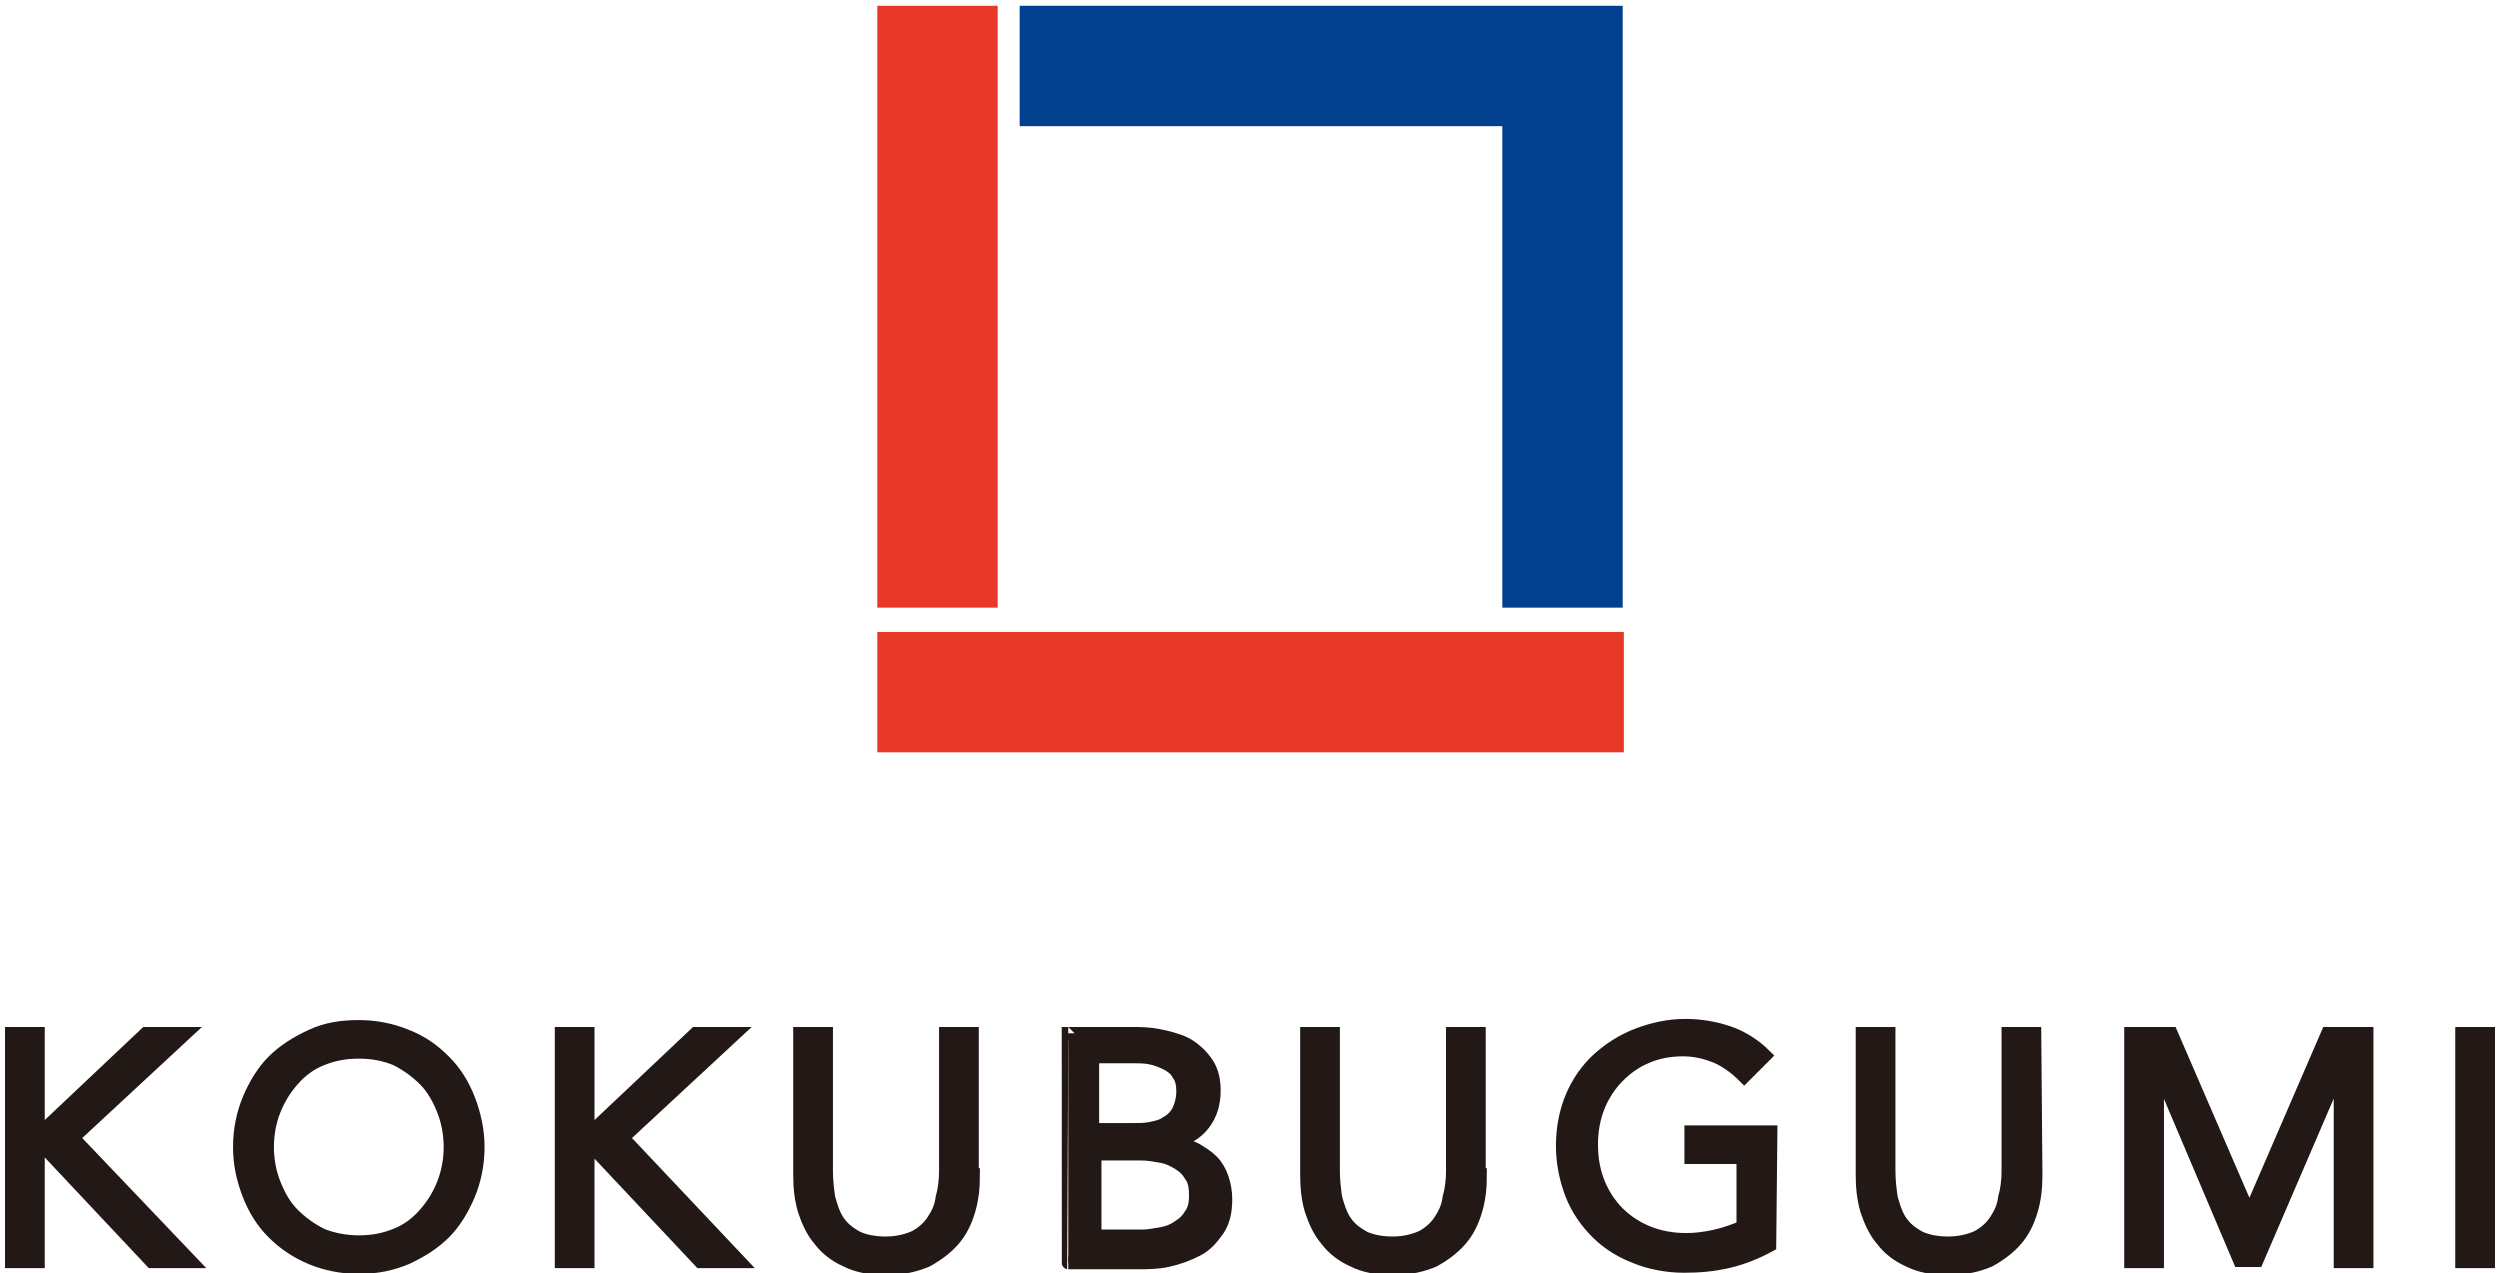
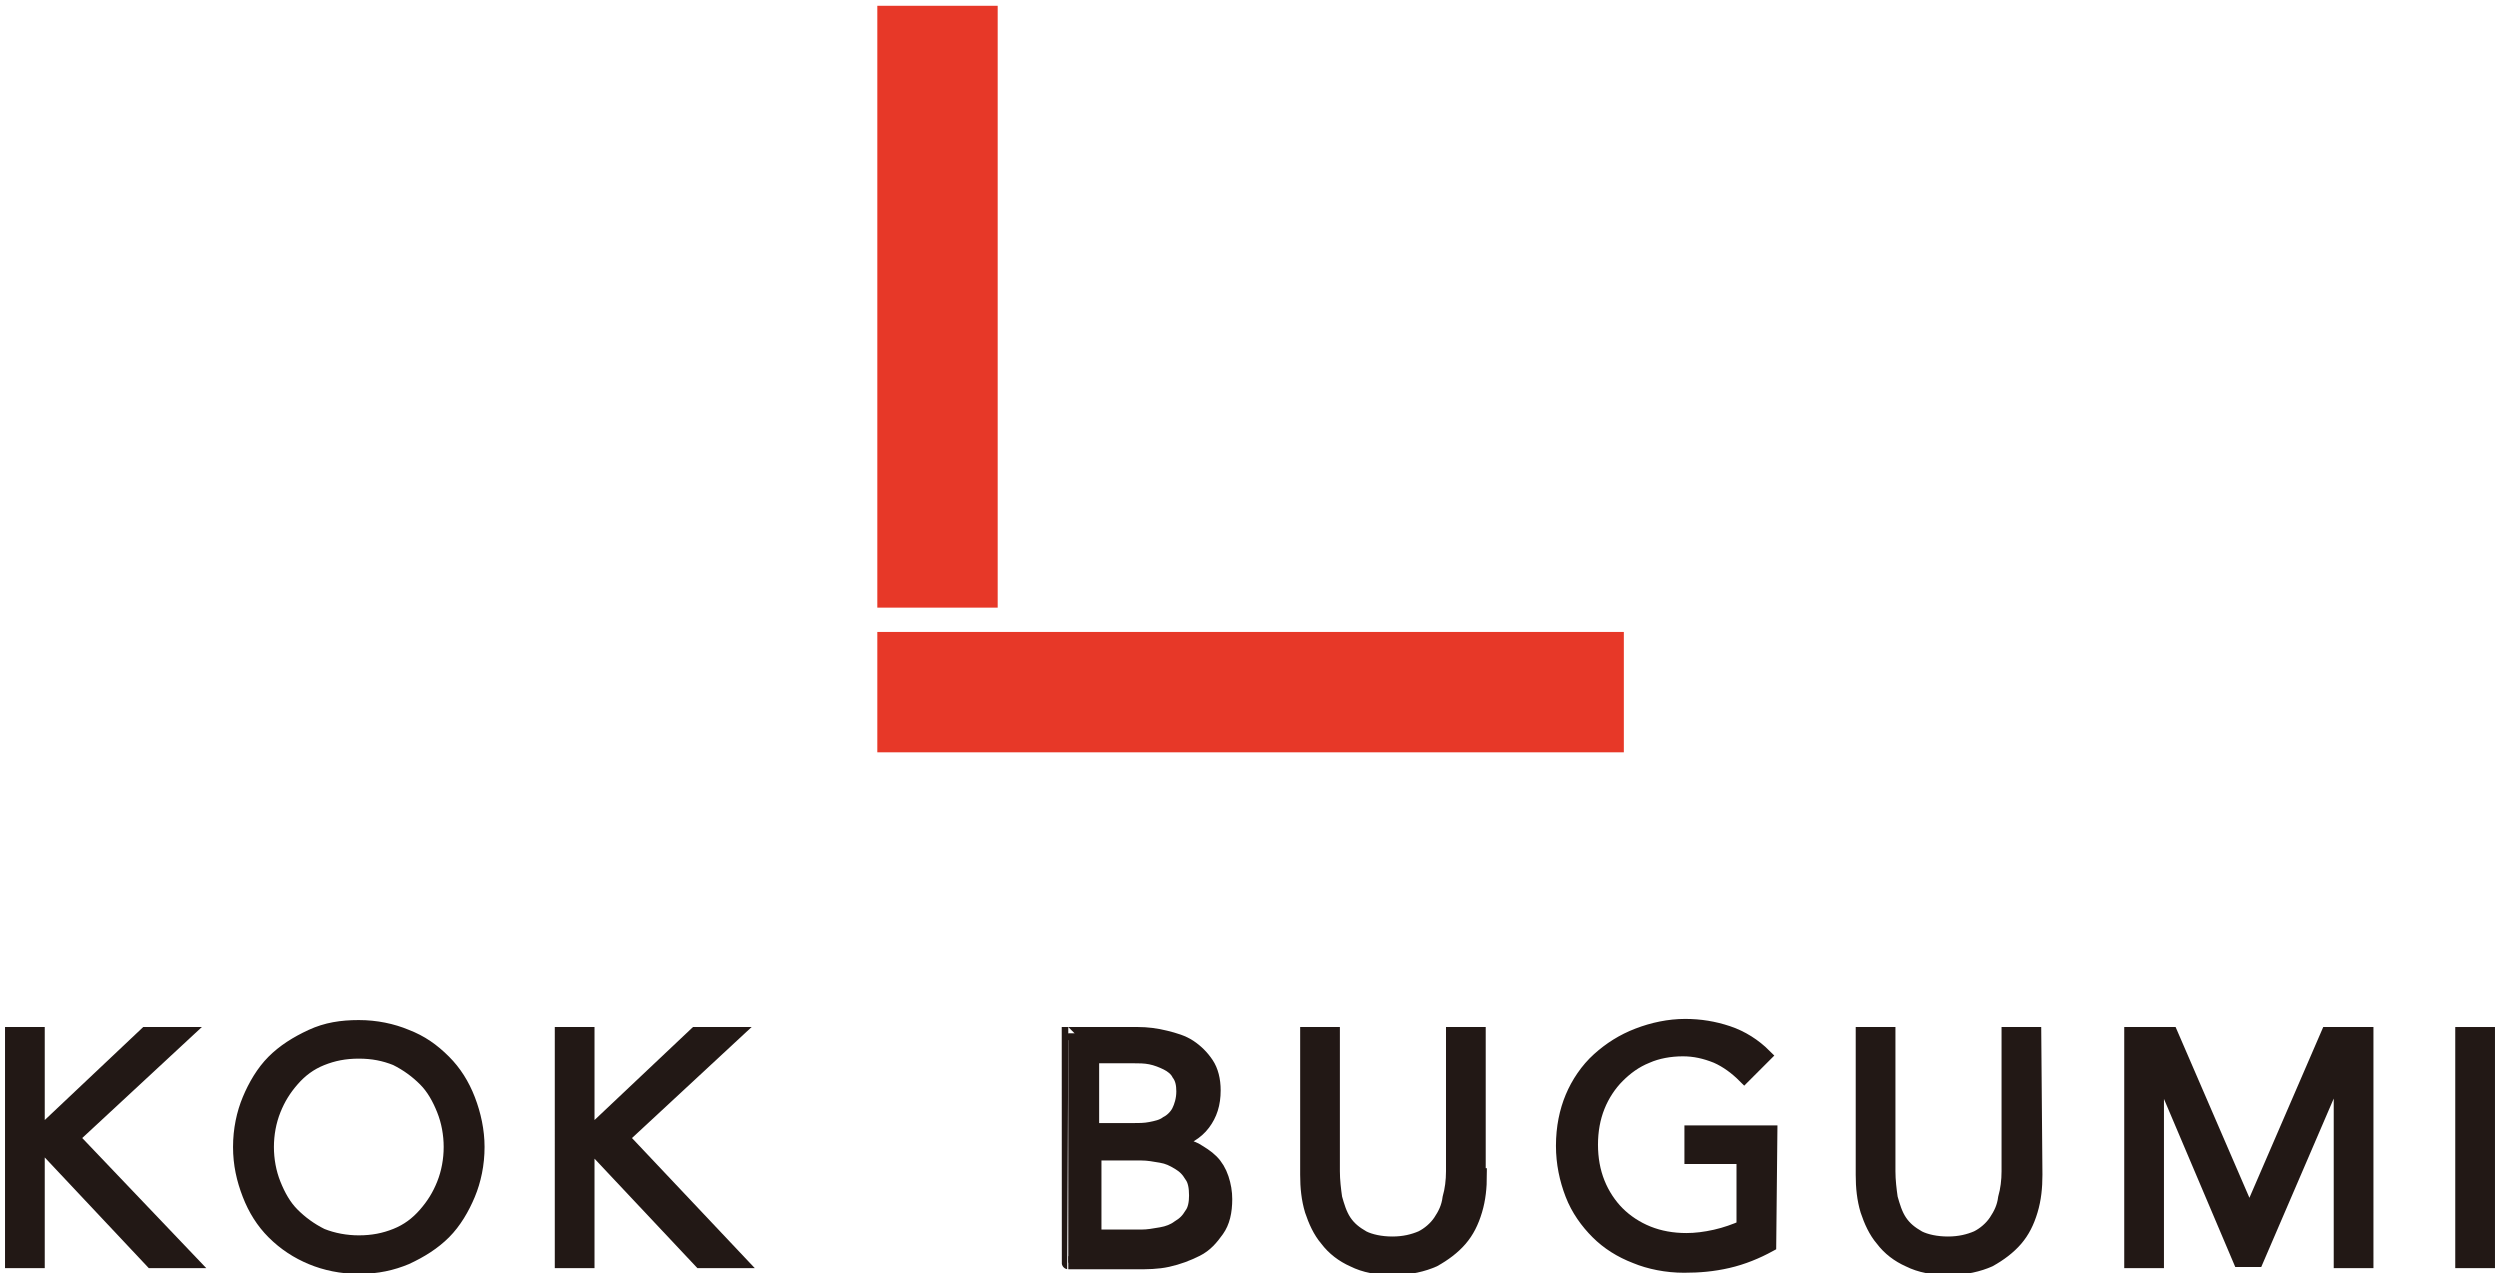
<svg xmlns="http://www.w3.org/2000/svg" version="1.1" id="レイヤー_1" x="0px" y="0px" viewBox="0 0 216 110" style="enable-background:new 0 0 216 110;" xml:space="preserve">
  <style type="text/css">
	.st0{fill:#221815;stroke:#221815;stroke-width:1.132;stroke-miterlimit:10;}
	.st1{fill:#E73828;}
	.st2{fill:#00408E;}
</style>
  <g>
    <g>
      <g>
        <path class="st0" d="M1,89.3h2.3v8.5h0.3l9-8.5H16l-9.7,9L16.5,109h-3.4L3.7,99H3.3v10H1V89.3z" />
        <path class="st0" d="M31,109.5c-1.5,0-2.9-0.3-4.1-0.8s-2.3-1.2-3.3-2.2c-0.9-0.9-1.6-2-2.1-3.3s-0.8-2.6-0.8-4.1     s0.3-2.9,0.8-4.1s1.2-2.4,2.1-3.3s2-1.6,3.3-2.2s2.6-0.8,4.1-0.8s2.9,0.3,4.1,0.8c1.3,0.5,2.3,1.2,3.3,2.2c0.9,0.9,1.6,2,2.1,3.3     s0.8,2.7,0.8,4.1c0,1.5-0.3,2.9-0.8,4.1s-1.2,2.4-2.1,3.3c-0.9,0.9-2,1.6-3.3,2.2C33.9,109.2,32.6,109.5,31,109.5z M31,107.3     c1.2,0,2.2-0.2,3.2-0.6s1.8-1,2.5-1.8s1.2-1.6,1.6-2.6c0.4-1,0.6-2.1,0.6-3.2s-0.2-2.2-0.6-3.2c-0.4-1-0.9-1.9-1.6-2.6     s-1.5-1.3-2.5-1.8c-1-0.4-2-0.6-3.2-0.6s-2.2,0.2-3.2,0.6s-1.8,1-2.5,1.8s-1.2,1.6-1.6,2.6s-0.6,2.1-0.6,3.2s0.2,2.2,0.6,3.2     s0.9,1.9,1.6,2.6s1.5,1.3,2.5,1.8C28.8,107.1,29.9,107.3,31,107.3z" />
        <path class="st0" d="M48.5,89.3h2.3v8.5h0.3l9-8.5h3.4l-9.7,9L63.9,109h-3.4l-9.4-10h-0.3v10h-2.3V89.3z" />
-         <path class="st0" d="M84.1,101.5c0,1.1-0.1,2.1-0.4,3.1s-0.7,1.8-1.3,2.5c-0.6,0.7-1.4,1.3-2.3,1.8c-0.9,0.4-2.1,0.7-3.5,0.7     s-2.5-0.2-3.5-0.7c-0.9-0.4-1.7-1-2.3-1.8c-0.6-0.7-1-1.6-1.3-2.5c-0.3-1-0.4-2-0.4-3.1V89.3h2.3v11.9c0,0.8,0.1,1.6,0.2,2.3     c0.2,0.7,0.4,1.4,0.8,2s0.9,1,1.6,1.4c0.6,0.3,1.5,0.5,2.5,0.5s1.8-0.2,2.5-0.5c0.6-0.3,1.2-0.8,1.6-1.4s0.7-1.2,0.8-2     c0.2-0.7,0.3-1.5,0.3-2.3V89.3H84v12.2H84.1z" />
        <path class="st0" d="M92.3,89.3h6c0.8,0,1.6,0.1,2.4,0.3c0.8,0.2,1.5,0.4,2.1,0.8s1.1,0.9,1.5,1.5s0.6,1.4,0.6,2.3     c0,1.2-0.3,2.1-0.9,2.9s-1.5,1.3-2.5,1.6v0.1c0.6,0.1,1.2,0.2,1.8,0.5c0.5,0.3,1,0.6,1.4,1s0.7,0.9,0.9,1.5     c0.2,0.6,0.3,1.2,0.3,1.8c0,1.1-0.2,2-0.7,2.7s-1,1.3-1.8,1.7s-1.6,0.7-2.5,0.9s-1.8,0.2-2.7,0.2h-5.9     C92.3,109.1,92.3,89.3,92.3,89.3z M94.6,97.6h3.2c0.6,0,1.1,0,1.6-0.1s1-0.2,1.4-0.5c0.4-0.2,0.8-0.6,1-1s0.4-1,0.4-1.7     c0-0.6-0.1-1.1-0.4-1.5c-0.2-0.4-0.6-0.7-1-0.9s-0.9-0.4-1.4-0.5s-1-0.1-1.5-0.1h-3.5v6.3H94.6z M94.6,106.8h4     c0.6,0,1.1-0.1,1.7-0.2s1.1-0.3,1.5-0.6c0.5-0.3,0.8-0.6,1.1-1.1c0.3-0.4,0.4-1,0.4-1.6c0-0.7-0.1-1.3-0.4-1.7     c-0.3-0.5-0.6-0.8-1.1-1.1s-0.9-0.5-1.5-0.6s-1.1-0.2-1.7-0.2h-4V106.8z" />
        <path class="st0" d="M127.9,101.5c0,1.1-0.1,2.1-0.4,3.1s-0.7,1.8-1.3,2.5c-0.6,0.7-1.4,1.3-2.3,1.8c-0.9,0.4-2.1,0.7-3.5,0.7     s-2.5-0.2-3.5-0.7c-0.9-0.4-1.7-1-2.3-1.8c-0.6-0.7-1-1.6-1.3-2.5c-0.3-1-0.4-2-0.4-3.1V89.3h2.3v11.9c0,0.8,0.1,1.6,0.2,2.3     c0.2,0.7,0.4,1.4,0.8,2s0.9,1,1.6,1.4c0.6,0.3,1.5,0.5,2.5,0.5s1.8-0.2,2.5-0.5c0.6-0.3,1.2-0.8,1.6-1.4s0.7-1.2,0.8-2     c0.2-0.7,0.3-1.5,0.3-2.3V89.3h2.3v12.2H127.9z" />
        <path class="st0" d="M152.9,107.6c-1.1,0.6-2.3,1.1-3.6,1.4s-2.5,0.4-3.8,0.4c-1.5,0-3-0.3-4.2-0.8c-1.3-0.5-2.4-1.2-3.3-2.1     s-1.7-2-2.2-3.3s-0.8-2.7-0.8-4.2c0-1.6,0.3-3,0.8-4.2s1.3-2.4,2.3-3.3s2.1-1.6,3.4-2.1c1.3-0.5,2.7-0.8,4.1-0.8     c1.3,0,2.5,0.2,3.7,0.6s2.3,1.1,3.2,2l-1.8,1.8c-0.7-0.7-1.5-1.3-2.4-1.7c-1-0.4-1.9-0.6-2.9-0.6c-1.1,0-2.2,0.2-3.1,0.6     c-1,0.4-1.8,1-2.5,1.7s-1.3,1.6-1.7,2.6s-0.6,2.1-0.6,3.3c0,1.2,0.2,2.3,0.6,3.3c0.4,1,1,1.9,1.7,2.6s1.6,1.3,2.6,1.7     c1,0.4,2.1,0.6,3.3,0.6c0.8,0,1.6-0.1,2.5-0.3c0.9-0.2,1.7-0.5,2.4-0.8v-6h-4.5v-2.2h6.9L152.9,107.6L152.9,107.6z" />
        <path class="st0" d="M175.9,101.5c0,1.1-0.1,2.1-0.4,3.1c-0.3,1-0.7,1.8-1.3,2.5s-1.4,1.3-2.3,1.8c-0.9,0.4-2.1,0.7-3.5,0.7     s-2.5-0.2-3.5-0.7c-0.9-0.4-1.7-1-2.3-1.8c-0.6-0.7-1-1.6-1.3-2.5c-0.3-1-0.4-2-0.4-3.1V89.3h2.3v11.9c0,0.8,0.1,1.6,0.2,2.3     c0.2,0.7,0.4,1.4,0.8,2c0.4,0.6,0.9,1,1.6,1.4c0.6,0.3,1.5,0.5,2.5,0.5s1.8-0.2,2.5-0.5c0.6-0.3,1.2-0.8,1.6-1.4     c0.4-0.6,0.7-1.2,0.8-2c0.2-0.7,0.3-1.5,0.3-2.3V89.3h2.3L175.9,101.5L175.9,101.5z" />
        <path class="st0" d="M184.1,89.3h3.5l6.7,15.5h0.1l6.7-15.5h3.4V109h-2.3V92.4h-0.1l-7.1,16.5h-1.5l-7-16.5h-0.1V109h-2.3     L184.1,89.3L184.1,89.3z" />
        <path class="st0" d="M212.7,89.3h2.3V109h-2.3V89.3z" />
      </g>
    </g>
  </g>
  <g>
    <rect x="75.8" y="0.5" class="st1" width="10.4" height="52" />
-     <polygon class="st2" points="88.1,0.5 88.1,10.9 129.8,10.9 129.8,52.5 140.2,52.5 140.2,10.9 140.2,0.9 140.2,0.5  " />
    <rect x="75.8" y="54.6" class="st1" width="64.5" height="10.4" />
  </g>
</svg>